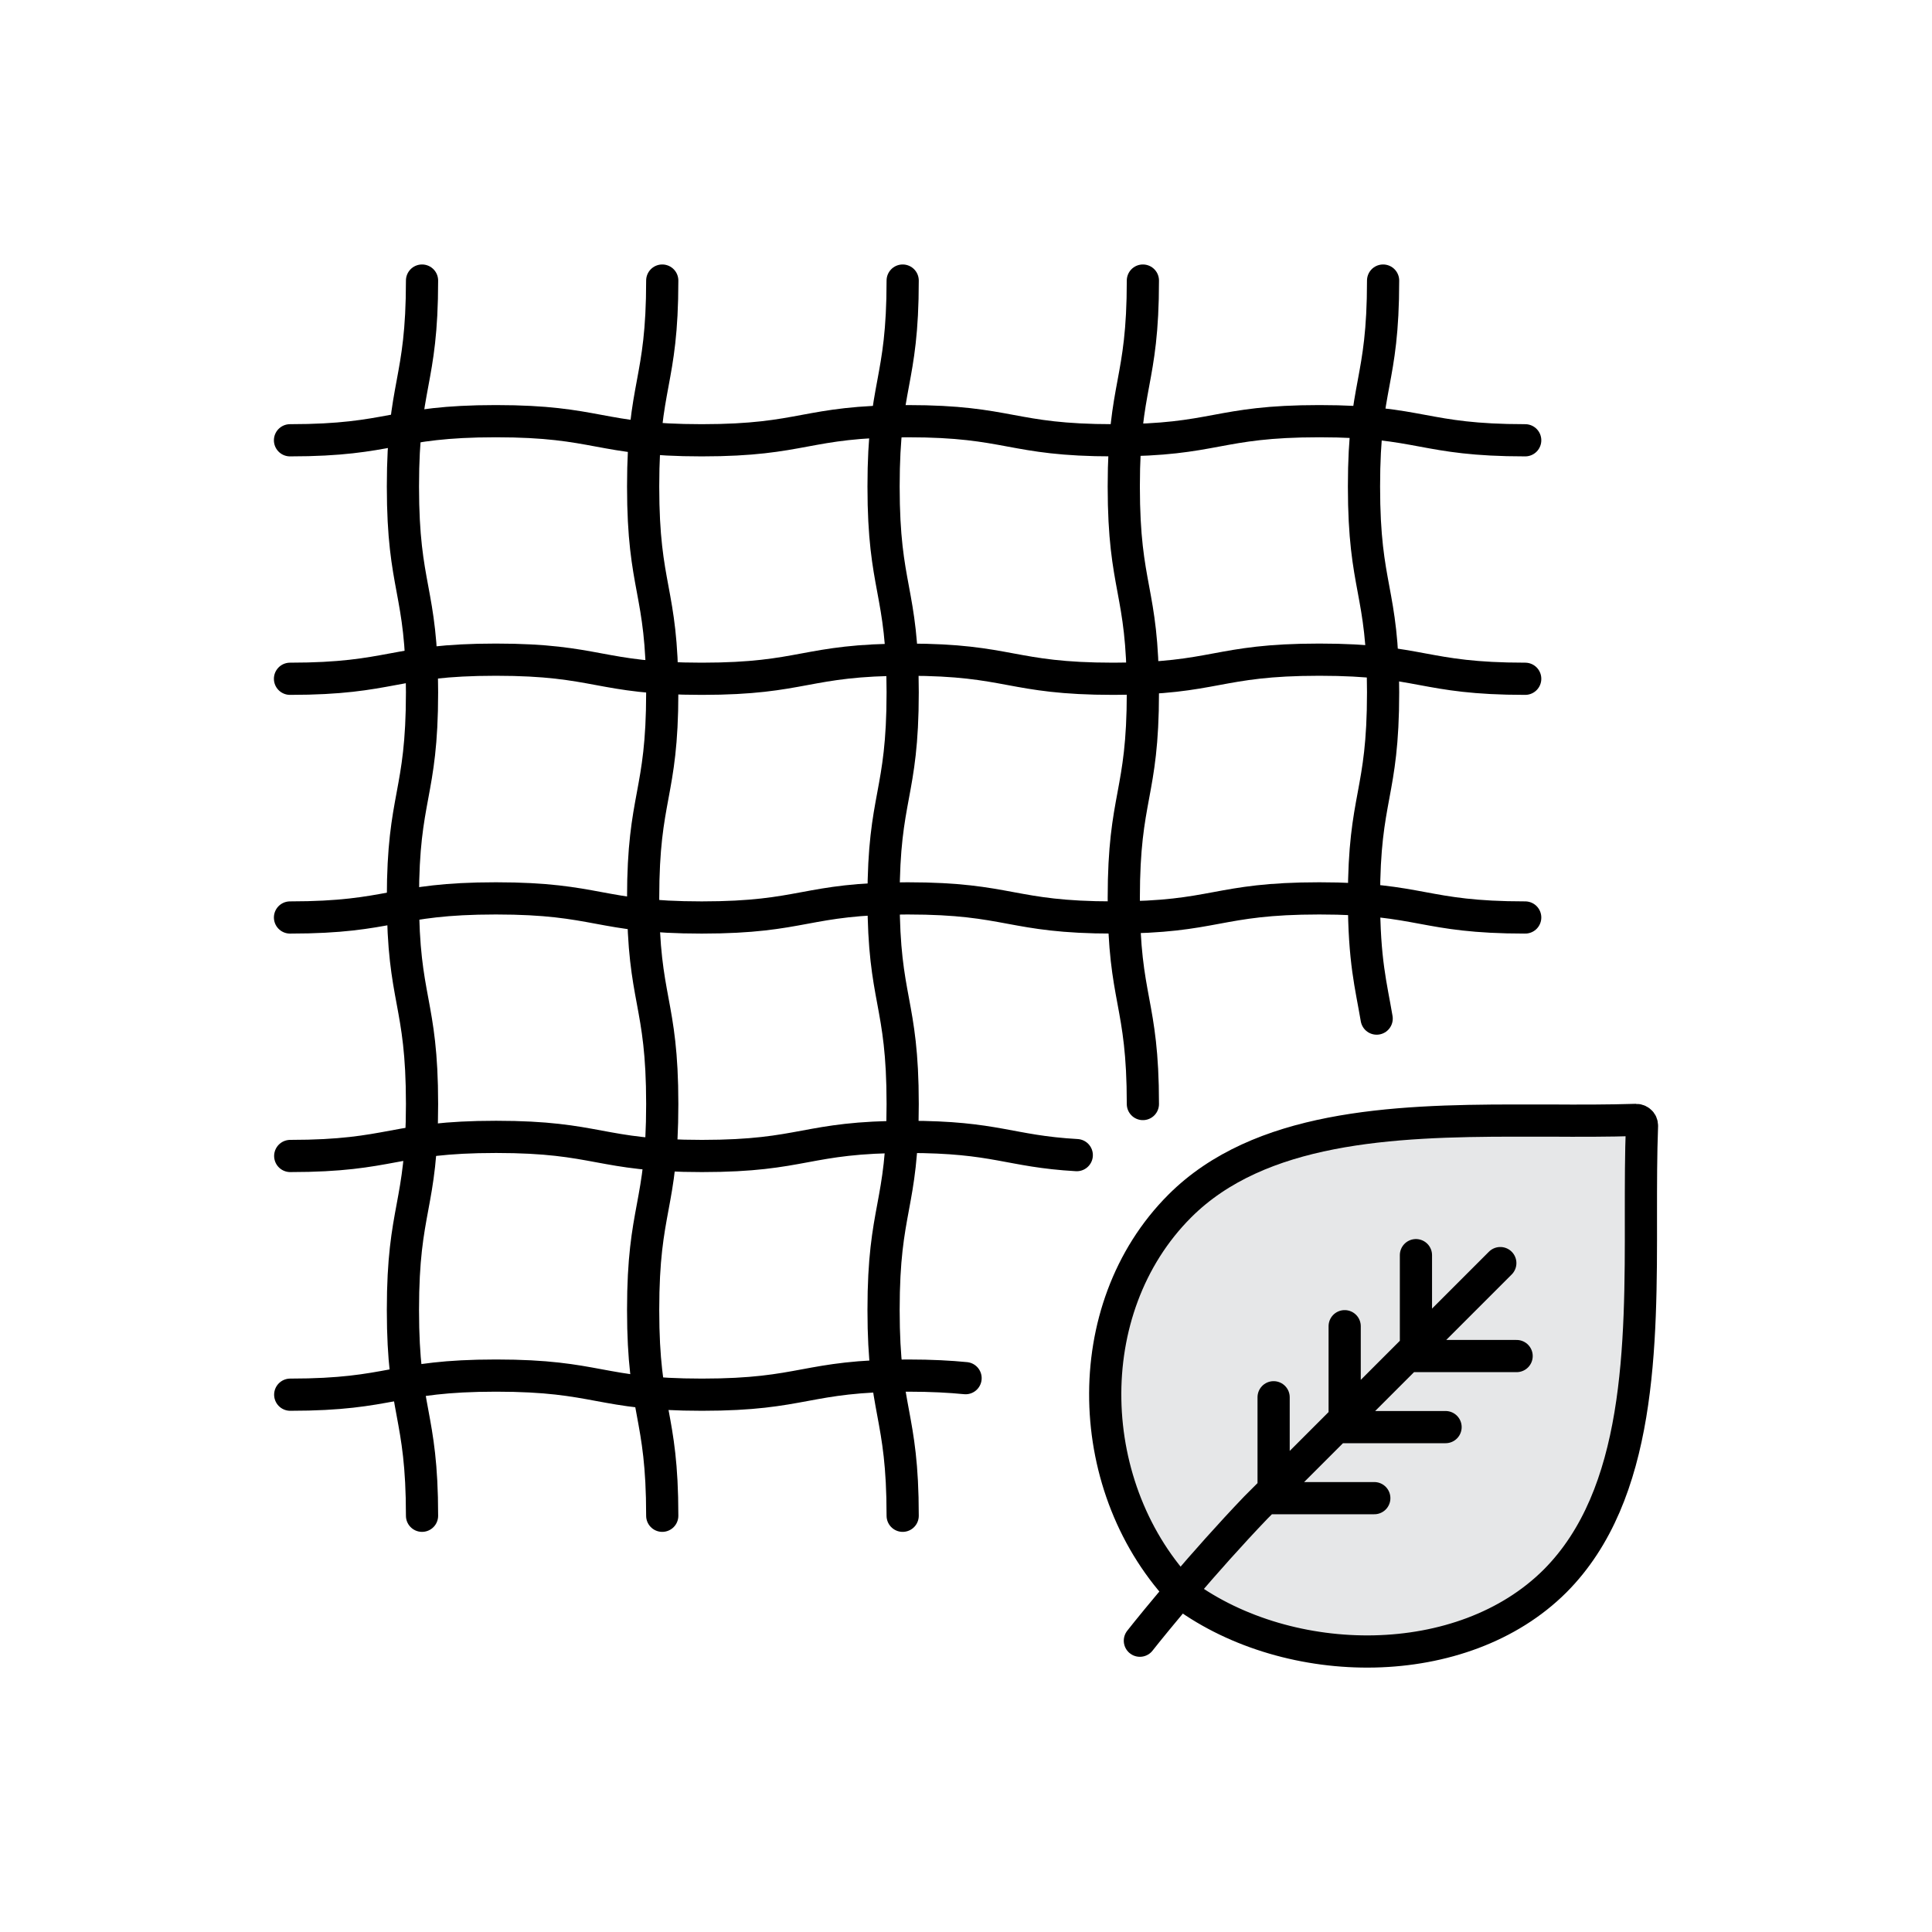
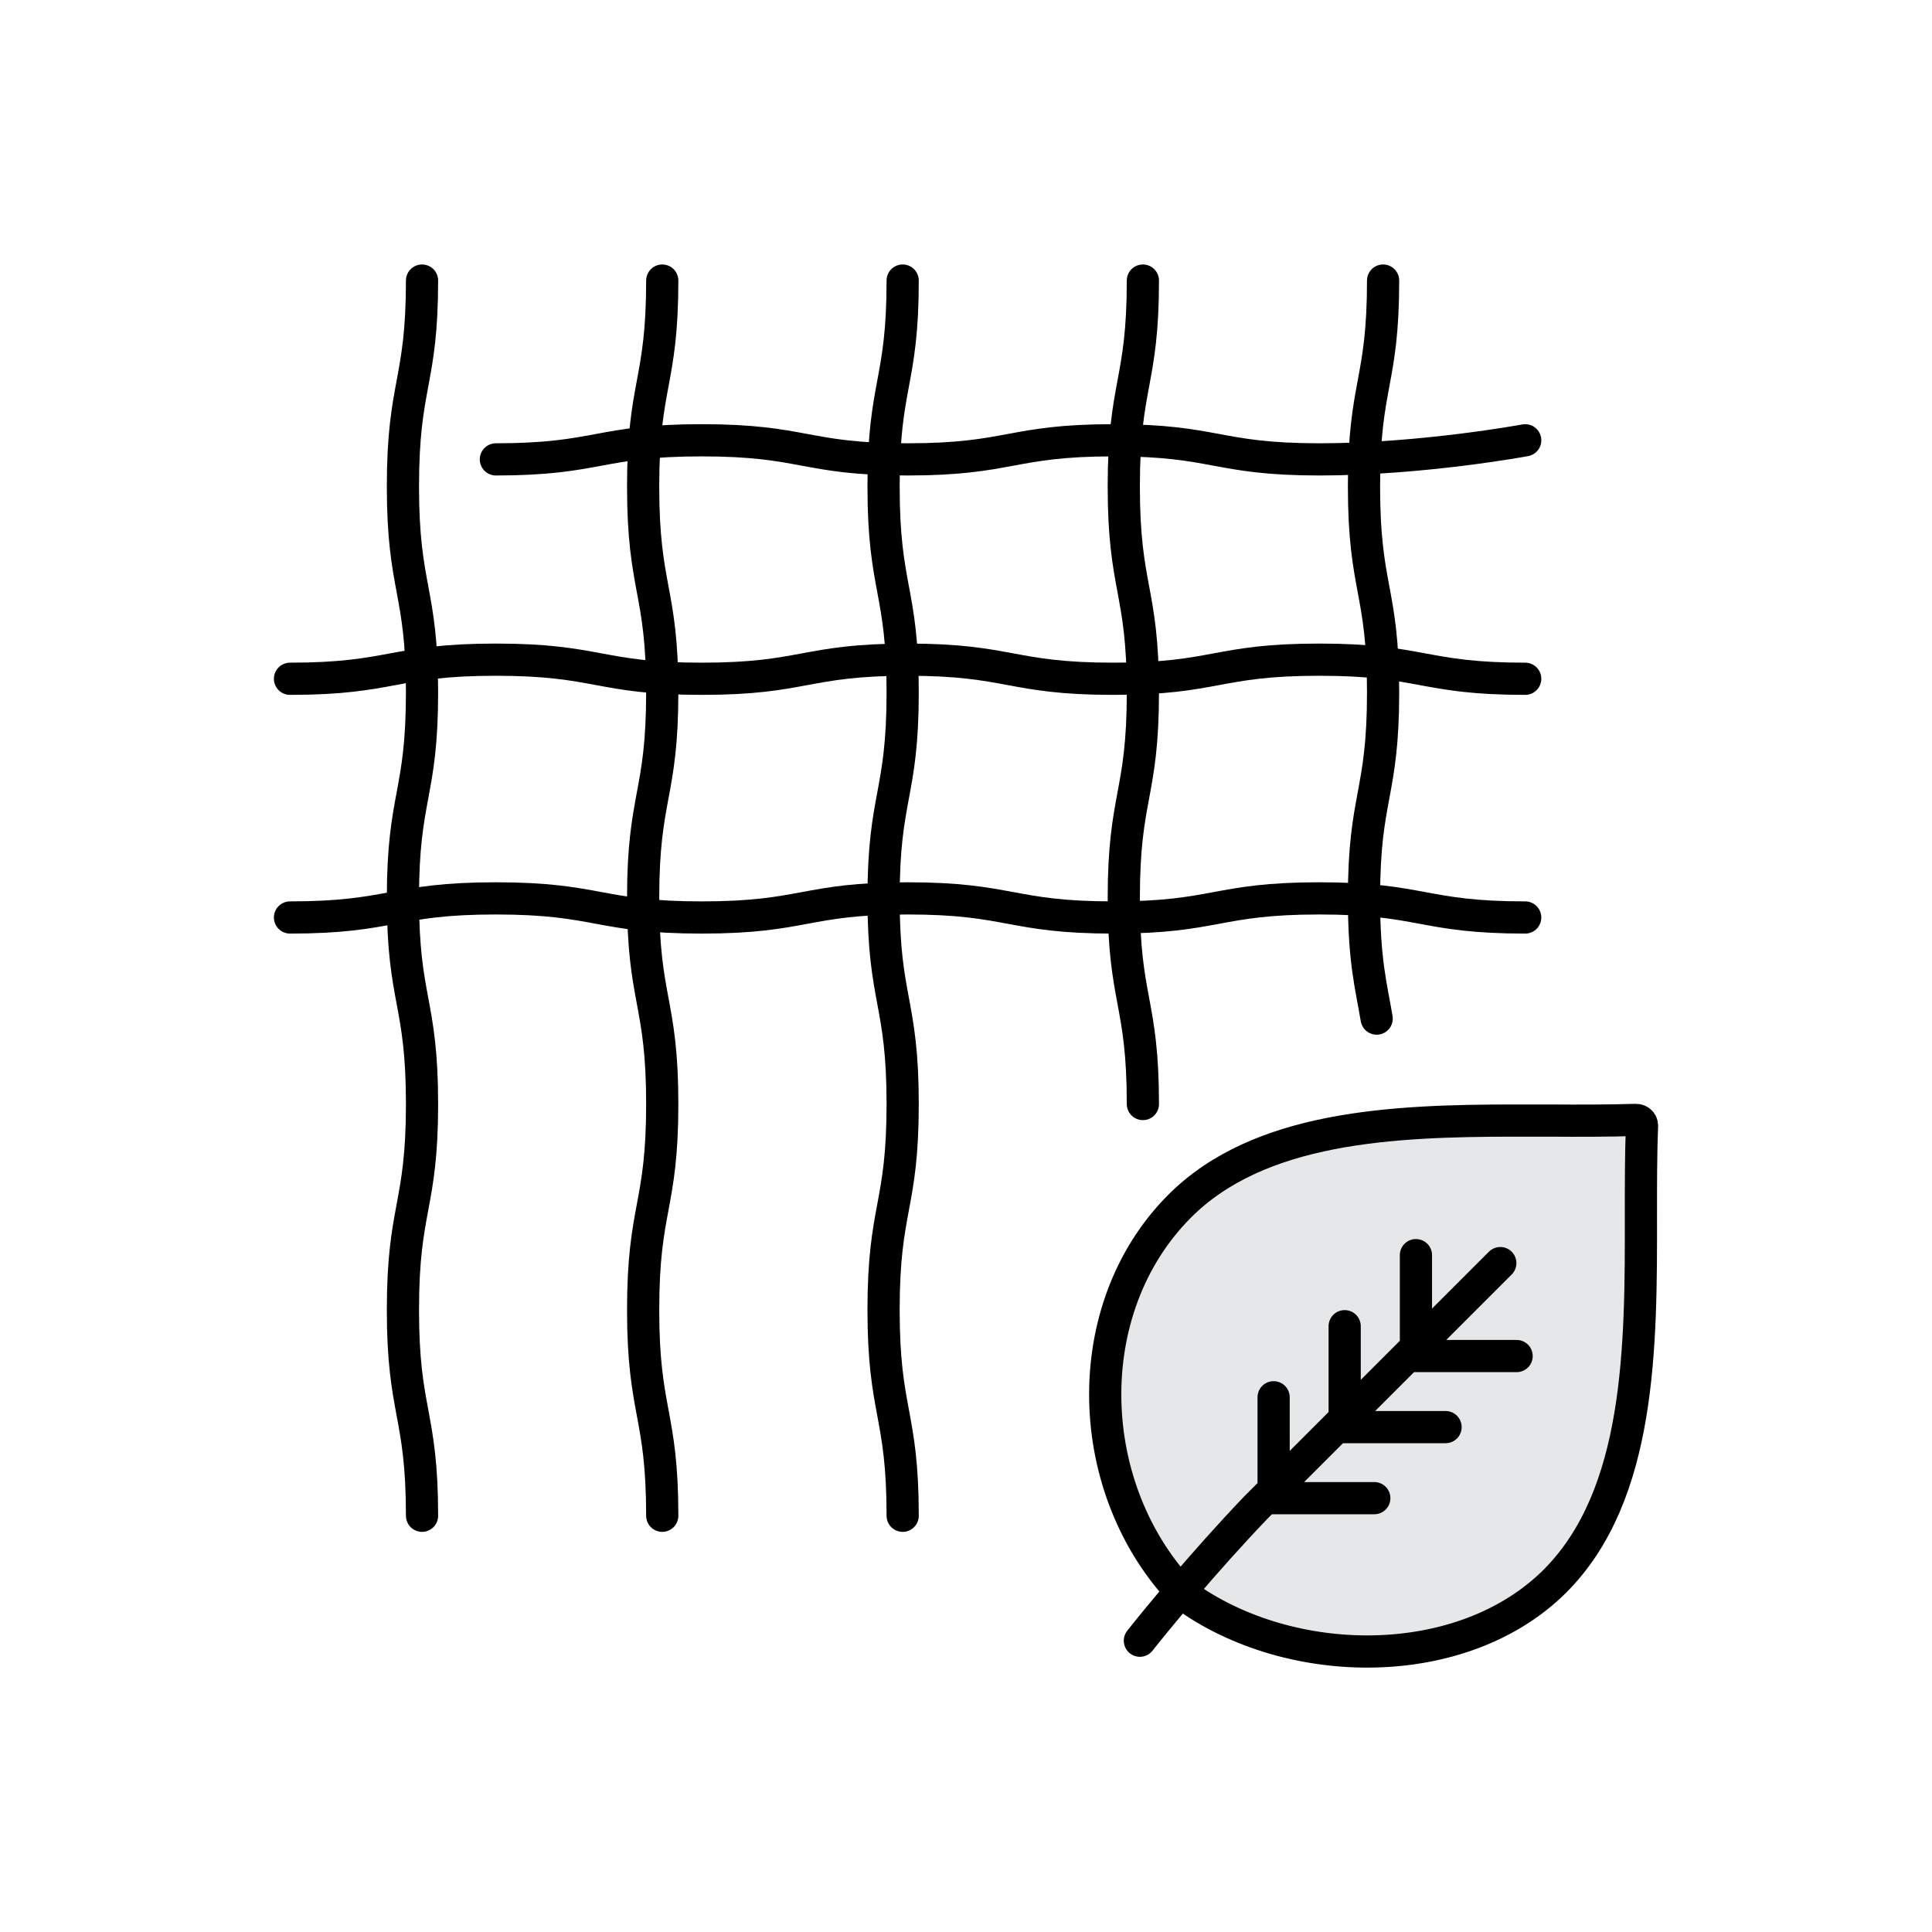
<svg xmlns="http://www.w3.org/2000/svg" id="Layer_1" viewBox="0 0 90 90">
  <defs>
    <style>.cls-1{fill:#e6e7e8;}.cls-1,.cls-2{stroke:#000;stroke-linecap:round;stroke-linejoin:round;stroke-width:1.5px;}.cls-2{fill:none;}</style>
  </defs>
-   <path class="cls-2" d="M44.98,64.2c-.72-.07-1.57-.12-2.69-.12-4.79,0-4.79.89-9.59.89s-4.8-.89-9.59-.89-4.8.89-9.59.89" />
  <path class="cls-2" d="M19.66,13.07c0,4.79-.89,4.79-.89,9.59,0,4.79.89,4.79.89,9.59s-.89,4.8-.89,9.59.89,4.79.89,9.59c0,4.8-.89,4.8-.89,9.59s.89,4.8.89,9.59" />
-   <path class="cls-2" d="M71.05,20.51c-4.79,0-4.79-.89-9.59-.89s-4.79.89-9.59.89-4.8-.89-9.59-.89-4.79.89-9.59.89-4.8-.89-9.59-.89-4.8.89-9.59.89" />
+   <path class="cls-2" d="M71.05,20.51s-4.79.89-9.59.89-4.8-.89-9.59-.89-4.79.89-9.59.89-4.8-.89-9.59-.89-4.8.89-9.59.89" />
  <path class="cls-2" d="M71.05,31.62c-4.79,0-4.79-.89-9.59-.89s-4.79.89-9.59.89-4.8-.89-9.59-.89-4.79.89-9.59.89-4.8-.89-9.59-.89-4.8.89-9.59.89" />
  <path class="cls-2" d="M71.05,42.74c-4.79,0-4.79-.89-9.59-.89s-4.79.89-9.59.89-4.8-.89-9.59-.89-4.79.89-9.59.89-4.8-.89-9.59-.89-4.8.89-9.59.89" />
-   <path class="cls-2" d="M50.16,53.81c-3.16-.18-3.73-.85-7.87-.85-4.79,0-4.79.89-9.59.89s-4.8-.89-9.59-.89-4.8.89-9.59.89" />
  <path class="cls-2" d="M30.85,13.07c0,4.79-.89,4.79-.89,9.59s.89,4.79.89,9.59c0,4.8-.89,4.8-.89,9.59,0,4.79.89,4.79.89,9.59,0,4.8-.89,4.8-.89,9.59s.89,4.8.89,9.59" />
  <path class="cls-2" d="M42.05,13.07c0,4.79-.89,4.79-.89,9.59s.89,4.79.89,9.59-.89,4.8-.89,9.59.89,4.79.89,9.59-.89,4.8-.89,9.59.89,4.8.89,9.59" />
  <path class="cls-2" d="M53.24,13.07c0,4.79-.89,4.79-.89,9.59,0,4.79.89,4.79.89,9.59s-.89,4.8-.89,9.59c0,4.79.89,4.79.89,9.59" />
  <path class="cls-2" d="M64.43,13.07c0,4.79-.89,4.79-.89,9.59s.89,4.79.89,9.59-.89,4.8-.89,9.59c0,2.93.33,4.07.59,5.61" />
  <path class="cls-1" d="M55.17,74.3c4.91,3.57,12.95,3.66,17.27-.65,4.01-4.02,4.01-10.94,4-17.05,0-1.46,0-2.84.05-4.15,0-.1-.04-.17-.08-.2-.03-.03-.09-.08-.21-.08-1.28.04-2.63.04-4.06.03-.51,0-1.03,0-1.56,0-5.75,0-11.92.28-15.62,3.98-4.8,4.8-4.53,13.23.21,18.13" />
  <path class="cls-2" d="M59.33,69.31v-4.22M62.64,66.17v-4.39M65.96,62.86v-4.39M69.89,58.84l-8.07,8.07-3.32,3.32c-2.43,2.54-4.7,5.31-5.4,6.2M70.65,63.17h-4.8M67.34,66.48h-5.08M64.02,69.79h-5.06M59.54,70.35" />
</svg>